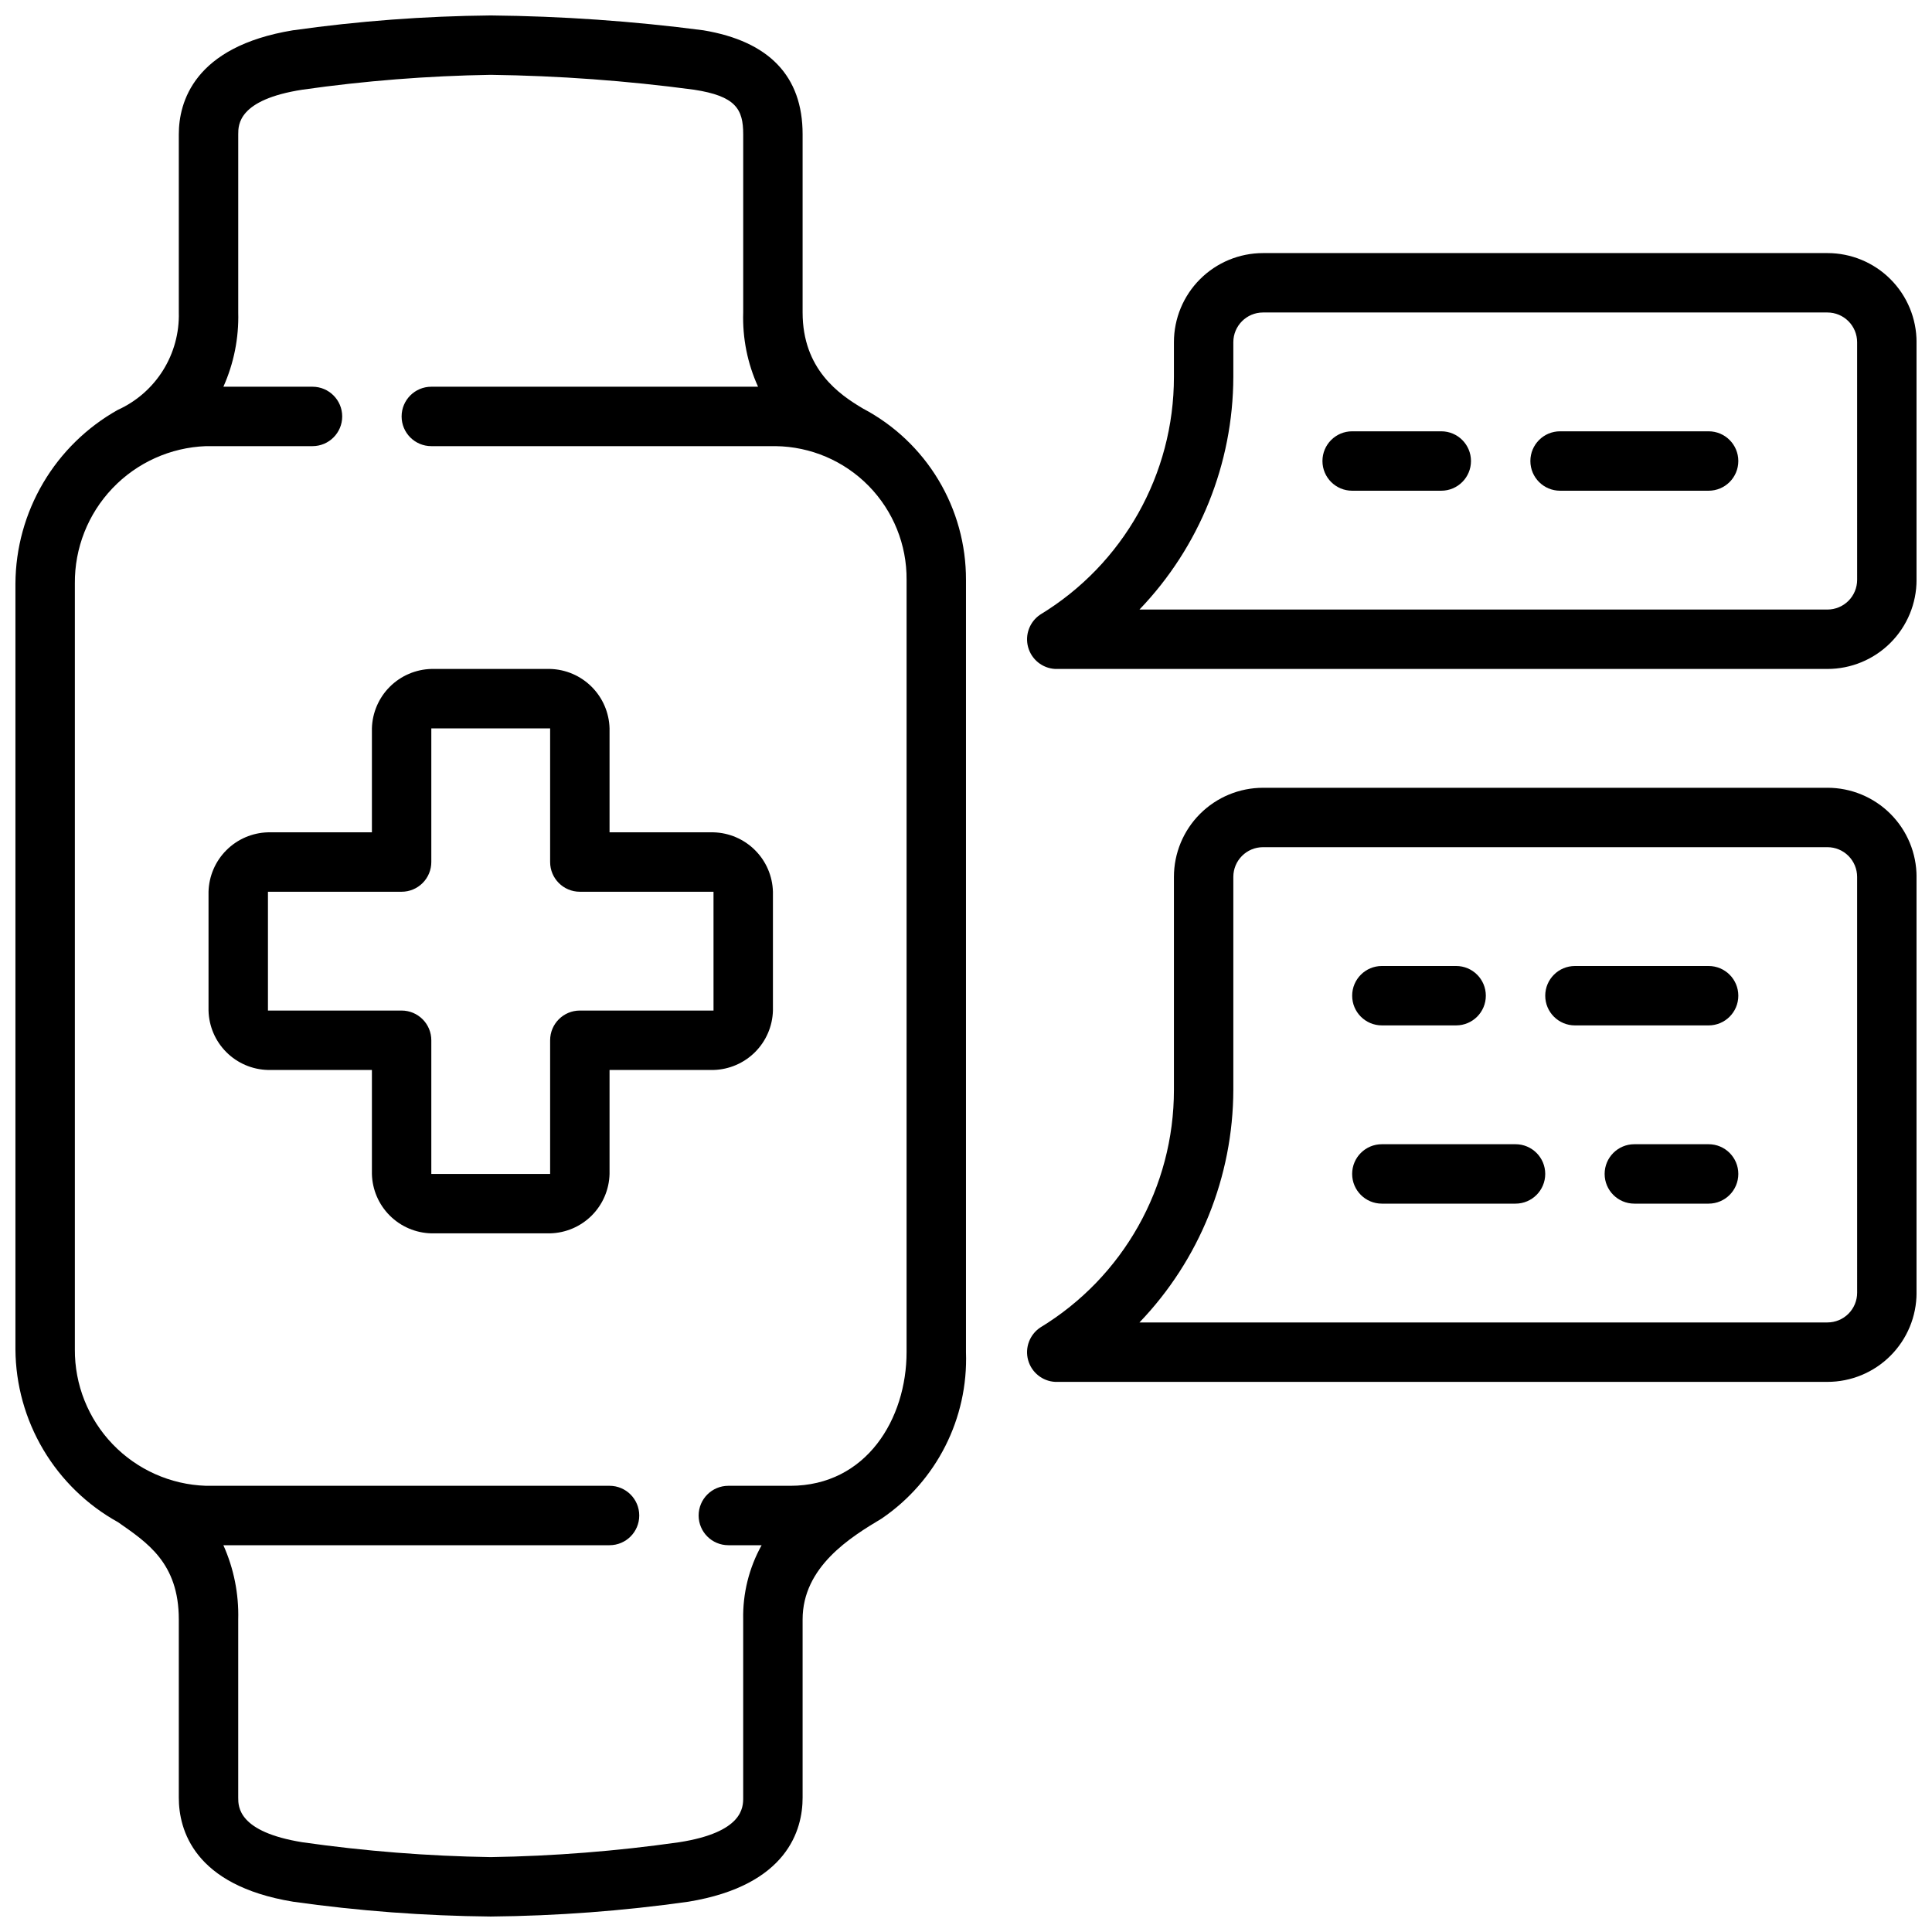
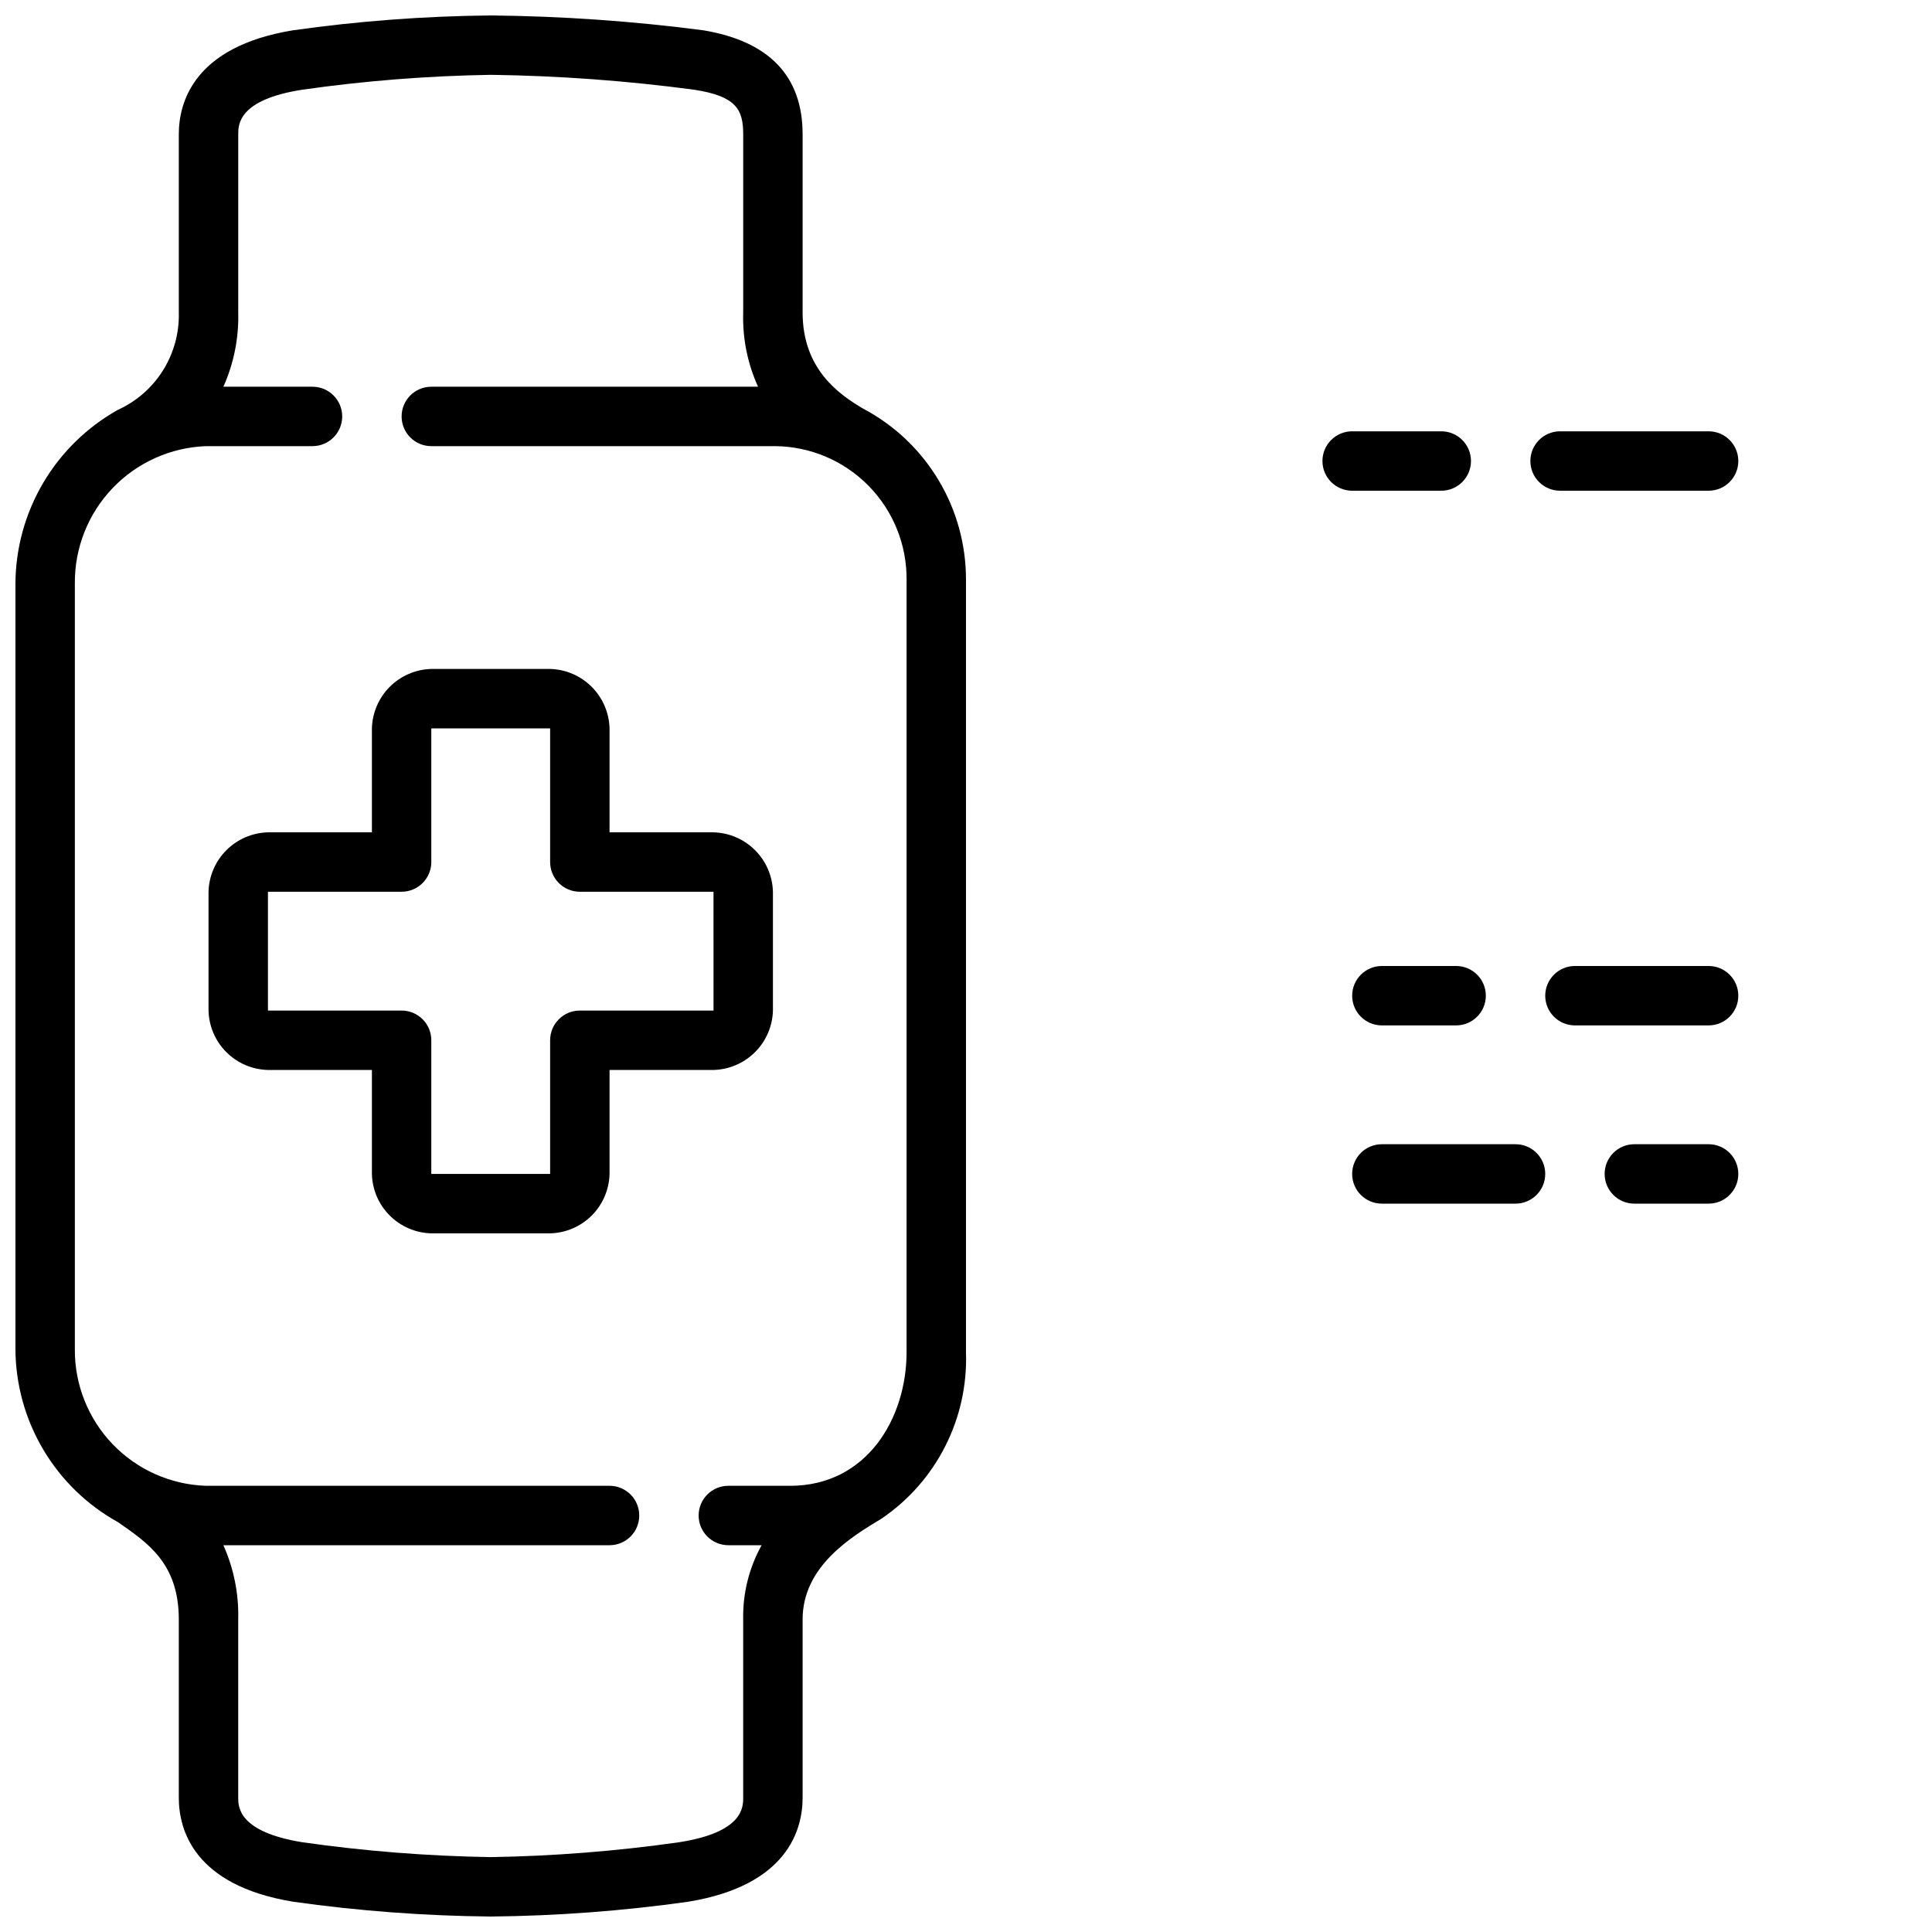
<svg xmlns="http://www.w3.org/2000/svg" width="800px" height="800px" version="1.1" viewBox="144 144 512 512">
  <defs>
    <clipPath id="c">
      <path d="m148.09 148.09h252.91v503.81h-252.91z" />
    </clipPath>
    <clipPath id="b">
      <path d="m416 211h235.9v111h-235.9z" />
    </clipPath>
    <clipPath id="a">
-       <path d="m416 352h235.9v159h-235.9z" />
-     </clipPath>
+       </clipPath>
  </defs>
  <g clip-path="url(#c)">
    <path d="m372.72 252.28c-6.418-3.781-16.02-10.473-16.02-25.469v-47.23c0-15.391-8.855-24.641-26.293-27.551-18.691-2.438-37.516-3.754-56.363-3.938-17.543 0.168-35.059 1.484-52.43 3.938-26.293 4.328-30.227 19.129-30.227 27.551v47.23c0.141 5.418-1.316 10.758-4.195 15.352-2.879 4.594-7.047 8.234-11.984 10.469-8.18 4.59-15 11.266-19.766 19.348-4.762 8.086-7.301 17.285-7.352 26.664v202.94c0.059 9.363 2.609 18.543 7.387 26.594 4.781 8.055 11.617 14.688 19.812 19.223 7.633 5.352 16.098 10.746 16.098 25.781v47.23c0 8.422 3.938 23.223 30.23 27.551l-0.004 0.004c17.371 2.453 34.887 3.766 52.43 3.934 17.543-0.168 35.055-1.48 52.426-3.934 26.293-4.332 30.23-19.129 30.23-27.555v-47.23c0-13.973 12.676-21.805 20.98-26.766h-0.004c14.512-9.891 22.938-26.531 22.32-44.082v-204.67c0.023-9.336-2.504-18.496-7.312-26.496s-11.711-14.531-19.965-18.887zm11.531 250.05c0 17.594-10.586 35.426-30.859 35.426l-16.371-0.004c-4.348 0-7.875 3.527-7.875 7.875 0 4.348 3.527 7.871 7.875 7.871h8.816c-3.34 6.012-5.027 12.801-4.883 19.68v47.23c0 2.519 0 9.172-17.004 11.809-16.535 2.356-33.203 3.672-49.906 3.938-16.703-0.266-33.371-1.582-49.91-3.938-17.004-2.754-17.004-9.406-17.004-11.809v-47.23c0.18-6.773-1.164-13.5-3.934-19.68h102.34c4.348 0 7.871-3.523 7.871-7.871 0-4.348-3.523-7.875-7.871-7.875h-106.98c-9.359-0.316-18.227-4.273-24.711-11.031-6.481-6.754-10.074-15.777-10.008-25.141v-202.94c-0.086-9.391 3.488-18.449 9.973-25.246 6.481-6.801 15.359-10.801 24.746-11.16h28.258c4.348 0 7.875-3.523 7.875-7.871 0-4.348-3.527-7.875-7.875-7.875h-23.613c2.769-6.18 4.113-12.906 3.934-19.68v-47.23c0-2.519 0-9.172 17.004-11.809 16.539-2.356 33.207-3.668 49.91-3.938 18.012 0.242 35.988 1.555 53.844 3.938 11.102 1.691 13.066 5.156 13.066 11.809v47.23c-0.219 6.777 1.129 13.512 3.938 19.68h-86.594c-4.348 0-7.871 3.527-7.871 7.875 0 4.348 3.523 7.871 7.871 7.871h91.238c9.293 0.113 18.164 3.906 24.672 10.543 6.504 6.641 10.117 15.586 10.043 24.883z" />
  </g>
  <g clip-path="url(#b)">
-     <path d="m628.29 211.07h-149.57c-6.262 0-12.27 2.488-16.699 6.918-4.43 4.426-6.918 10.434-6.918 16.699v9.211-0.004c0.012 25.742-13.422 49.621-35.422 62.977-2.816 1.883-4.113 5.356-3.223 8.621 0.895 3.269 3.777 5.598 7.156 5.785h204.68c6.262 0 12.27-2.488 16.695-6.918 4.43-4.426 6.918-10.434 6.918-16.695v-62.977c0-6.266-2.488-12.273-6.918-16.699-4.426-4.43-10.434-6.918-16.695-6.918zm7.871 86.594c0 2.086-0.832 4.09-2.305 5.566-1.477 1.473-3.481 2.305-5.566 2.305h-182.32c15.91-16.582 24.816-38.66 24.875-61.641v-9.207c0-4.348 3.523-7.875 7.871-7.875h149.57c2.086 0 4.09 0.832 5.566 2.309 1.473 1.477 2.305 3.477 2.305 5.566z" />
-   </g>
+     </g>
  <path d="m525.95 258.3h-23.613c-4.348 0-7.875 3.527-7.875 7.875 0 4.348 3.527 7.871 7.875 7.871h23.617-0.004c4.348 0 7.875-3.523 7.875-7.871 0-4.348-3.527-7.875-7.875-7.875z" />
  <path d="m596.8 258.3h-39.363c-4.348 0-7.871 3.527-7.871 7.875 0 4.348 3.523 7.871 7.871 7.871h39.363c4.348 0 7.871-3.523 7.871-7.871 0-4.348-3.523-7.875-7.871-7.875z" />
  <g clip-path="url(#a)">
    <path d="m628.29 352.77h-149.57c-6.262 0-12.27 2.488-16.699 6.918-4.43 4.43-6.918 10.434-6.918 16.699v56.441c0.012 25.742-13.422 49.617-35.422 62.977-2.816 1.883-4.113 5.356-3.223 8.621 0.895 3.266 3.777 5.598 7.156 5.785h204.68c6.262 0 12.27-2.488 16.695-6.918 4.43-4.43 6.918-10.434 6.918-16.699v-110.21c0-6.266-2.488-12.27-6.918-16.699-4.426-4.43-10.434-6.918-16.695-6.918zm7.871 133.82c0 2.09-0.832 4.09-2.305 5.566-1.477 1.477-3.481 2.305-5.566 2.305h-182.32c15.91-16.582 24.816-38.656 24.875-61.637v-56.441c0-4.348 3.523-7.871 7.871-7.871h149.57c2.086 0 4.09 0.828 5.566 2.305 1.473 1.477 2.305 3.477 2.305 5.566z" />
  </g>
  <path d="m510.21 415.74h19.68c4.348 0 7.871-3.523 7.871-7.871s-3.523-7.871-7.871-7.871h-19.68c-4.348 0-7.871 3.523-7.871 7.871s3.523 7.871 7.871 7.871z" />
  <path d="m596.8 400h-35.426c-4.348 0-7.871 3.523-7.871 7.871s3.523 7.871 7.871 7.871h35.426c4.348 0 7.871-3.523 7.871-7.871s-3.523-7.871-7.871-7.871z" />
  <path d="m545.63 447.23h-35.426c-4.348 0-7.871 3.523-7.871 7.871 0 4.348 3.523 7.875 7.871 7.875h35.426c4.348 0 7.871-3.527 7.871-7.875 0-4.348-3.523-7.871-7.871-7.871z" />
  <path d="m596.8 447.23h-19.684c-4.348 0-7.871 3.523-7.871 7.871 0 4.348 3.523 7.875 7.871 7.875h19.684c4.348 0 7.871-3.527 7.871-7.875 0-4.348-3.523-7.871-7.871-7.871z" />
  <path d="m289.79 470.85h-31.488c-4.144-0.102-8.09-1.793-11.02-4.723-2.934-2.93-4.625-6.879-4.723-11.023v-27.551h-27.551c-4.144-0.102-8.094-1.789-11.023-4.723-2.934-2.93-4.621-6.879-4.723-11.023v-31.484c0.109-4.144 1.805-8.086 4.734-11.012 2.926-2.93 6.867-4.625 11.012-4.734h27.551v-27.551c0.109-4.141 1.805-8.082 4.731-11.012 2.93-2.93 6.871-4.625 11.012-4.734h31.488c4.141 0.109 8.082 1.805 11.012 4.734 2.93 2.93 4.625 6.871 4.734 11.012v27.551h27.551c4.141 0.109 8.082 1.805 11.012 4.734 2.93 2.926 4.625 6.867 4.734 11.012v31.488-0.004c-0.109 4.144-1.805 8.086-4.734 11.012-2.93 2.93-6.871 4.625-11.012 4.734h-27.551v27.551c-0.102 4.144-1.793 8.094-4.723 11.023s-6.879 4.621-11.023 4.723zm0-51.168c0-4.348 3.527-7.875 7.875-7.875h35.426l-0.004-31.484h-35.422c-4.348 0-7.875-3.527-7.875-7.875v-35.422h-31.488v35.426-0.004c0 2.09-0.828 4.09-2.305 5.566-1.477 1.477-3.477 2.309-5.566 2.309h-35.422v31.488h35.426l-0.004-0.004c2.09 0 4.09 0.832 5.566 2.309 1.477 1.477 2.305 3.477 2.305 5.566v35.426h31.488z" />
</svg>